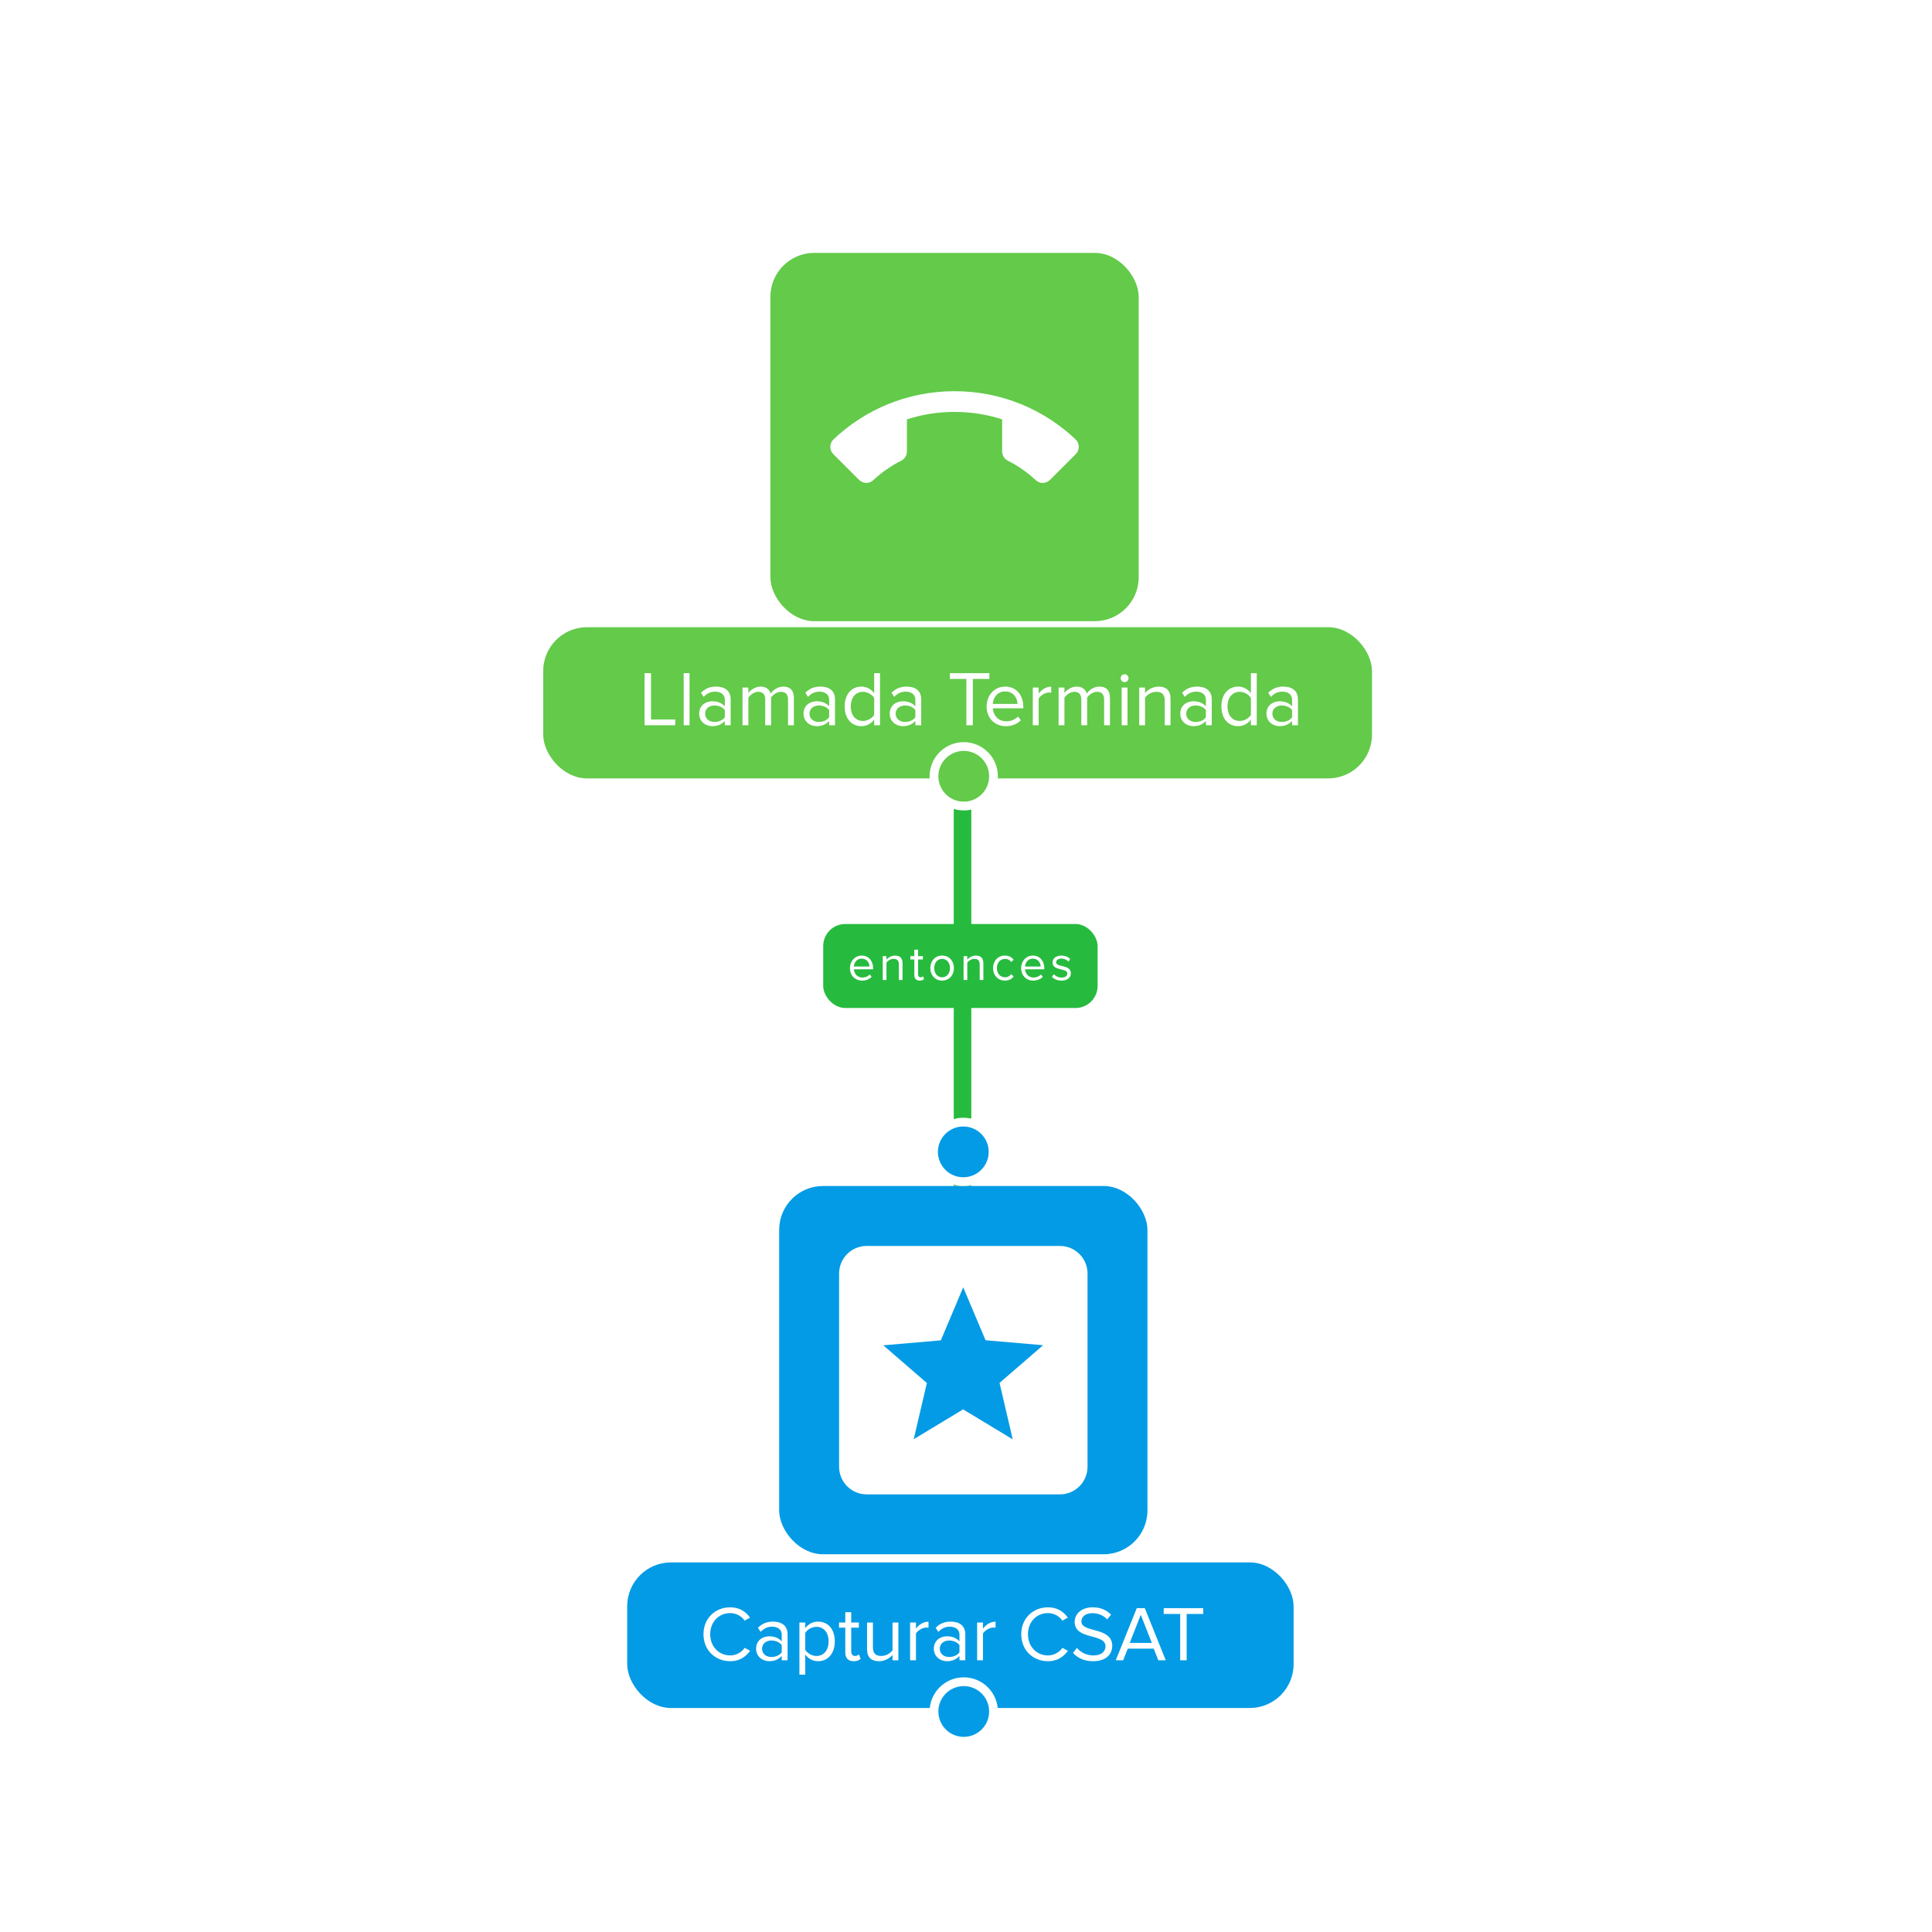
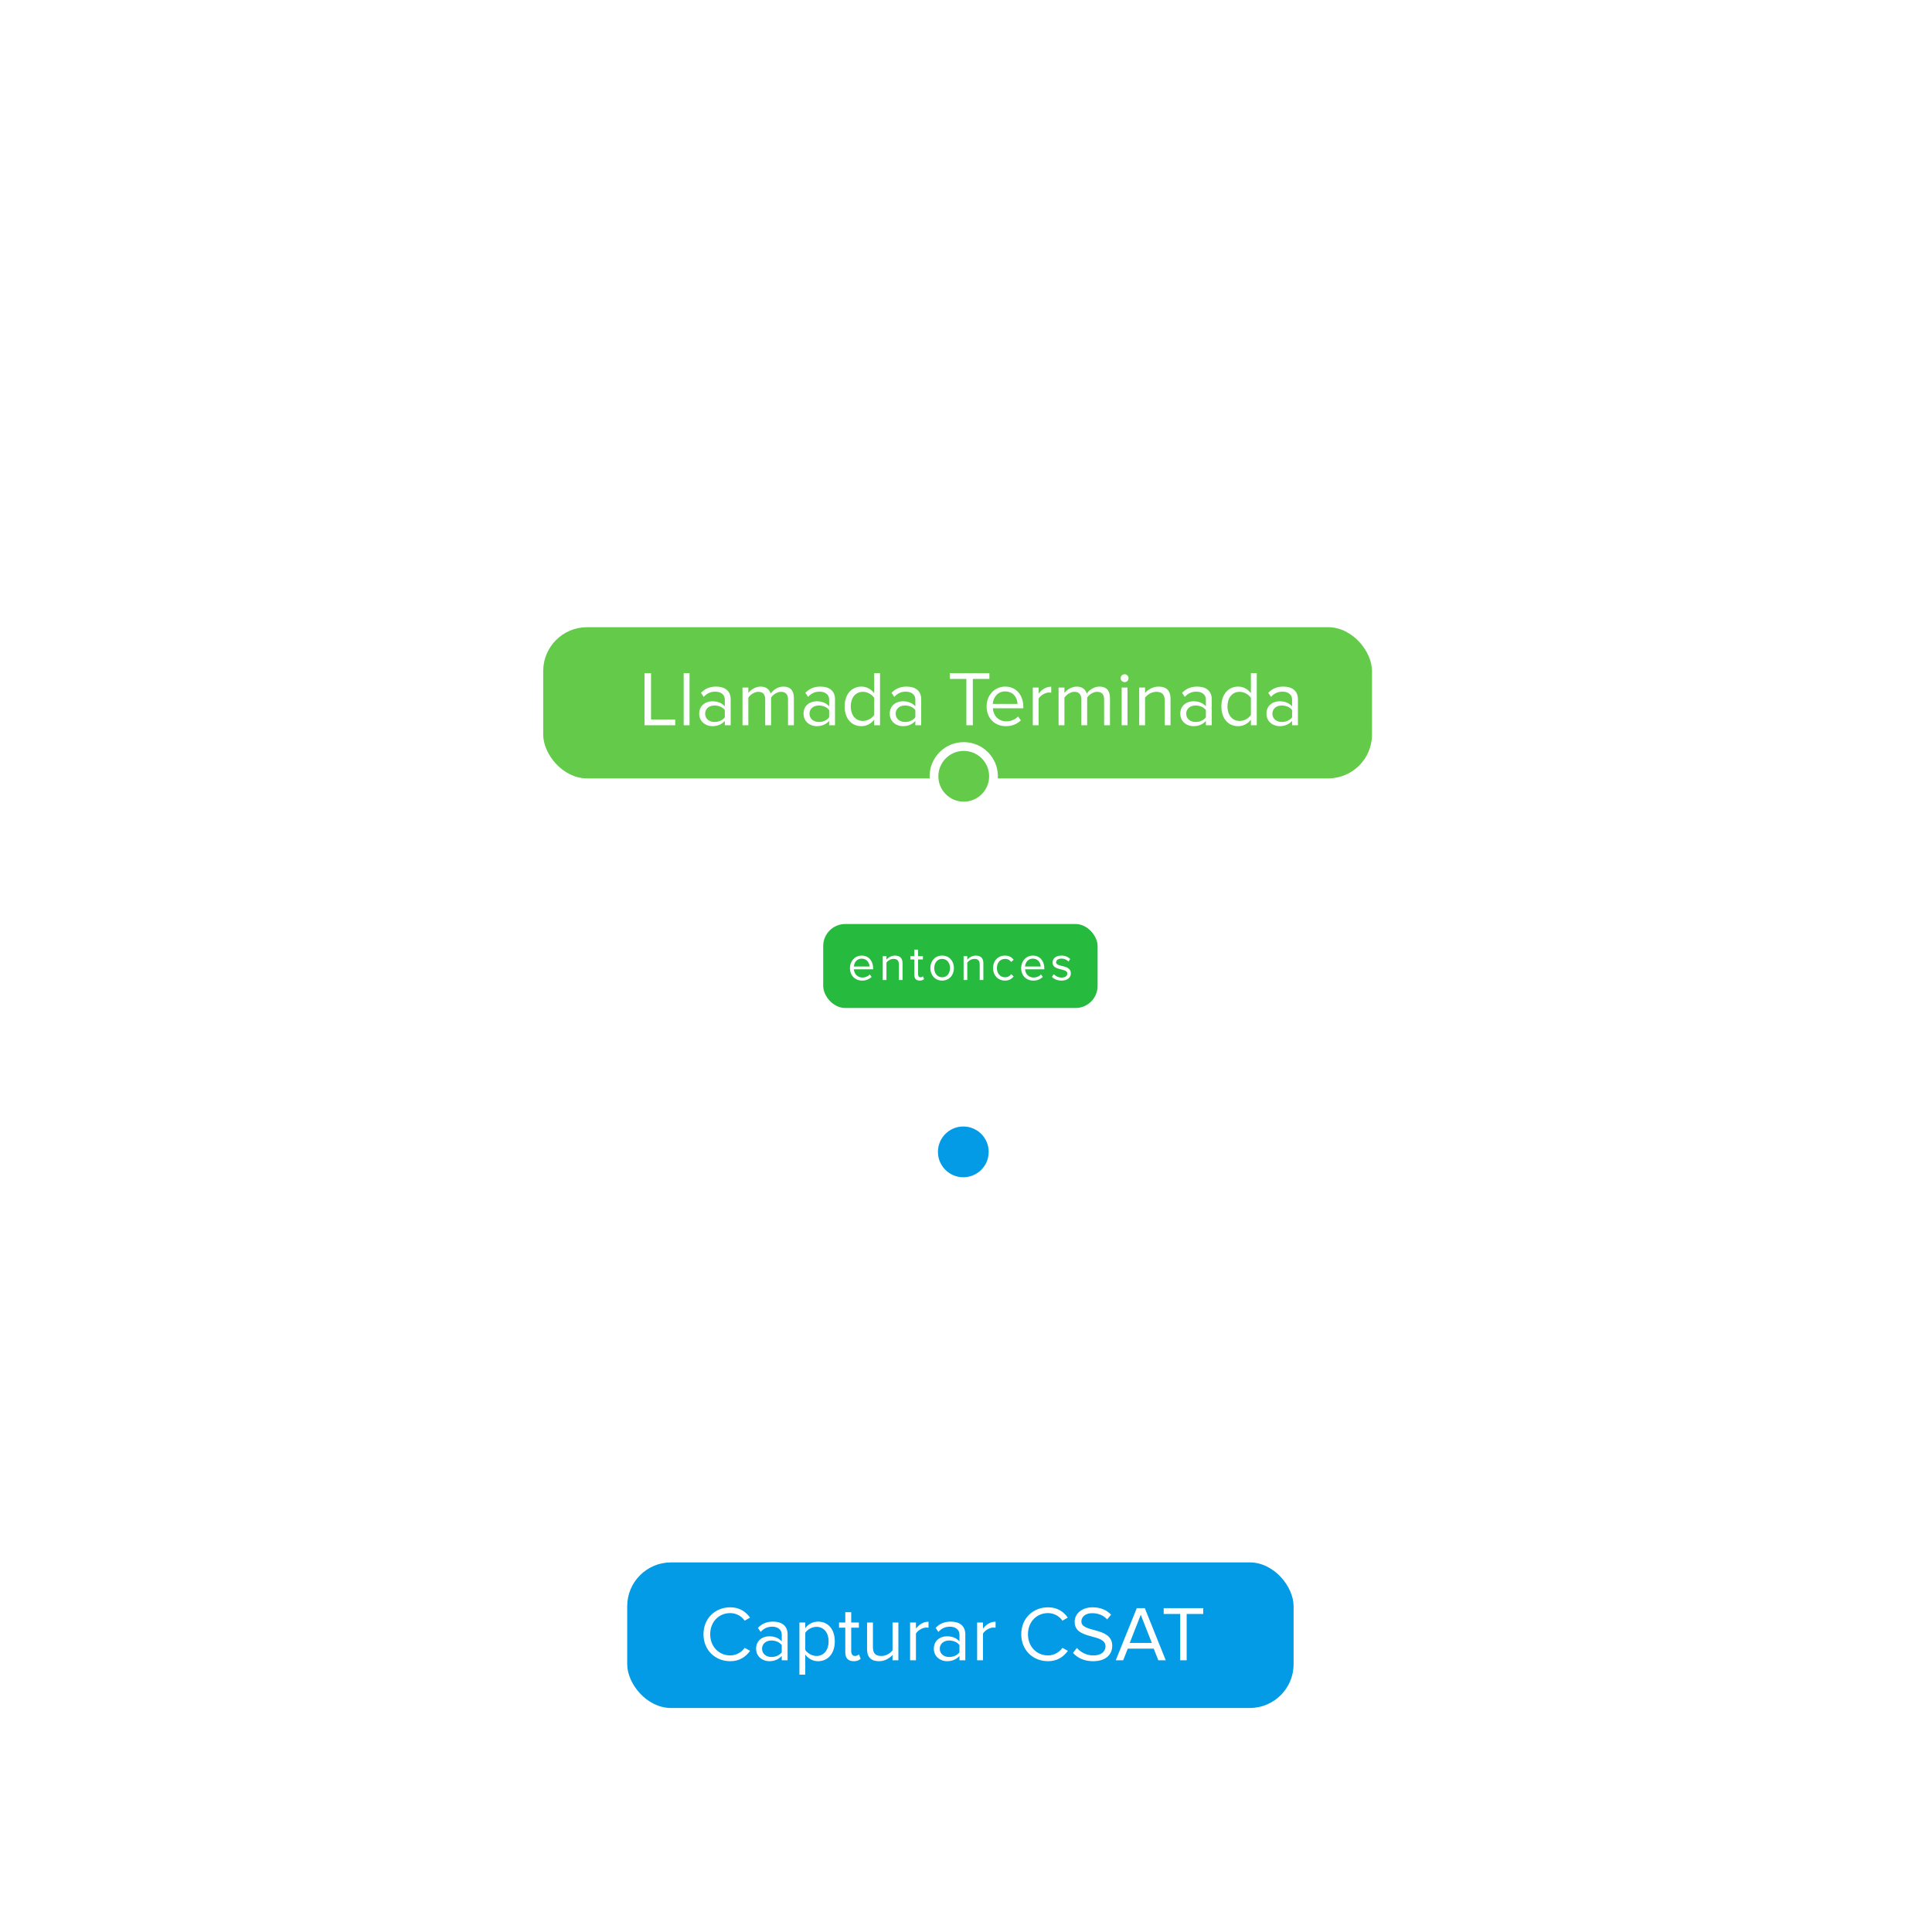
<svg xmlns="http://www.w3.org/2000/svg" width="345" height="345" viewBox="0 0 345 345" fill="none">
-   <path d="M171.88 139.461V211.783" stroke="#26BB3E" stroke-width="3.132" />
  <g filter="url(#filter0_d_75_13149)">
    <g clip-path="url(#clip0_75_13149)">
-       <rect x="139.138" y="205.523" width="65.763" height="65.763" rx="7.829" fill="#039BE5" />
      <path d="M189.266 216.227C191.983 216.227 194.202 218.426 194.202 221.162V255.655C194.202 258.391 191.983 260.59 189.266 260.59H154.773C152.056 260.59 149.838 258.391 149.838 255.655V221.162C149.838 218.426 152.037 216.227 154.773 216.227H189.266ZM180.837 250.738L178.489 240.682L186.272 233.954L175.994 233.066L172.001 223.621L168.008 233.085L157.731 233.972L165.513 240.701L163.165 250.738L171.983 245.414L180.8 250.738H180.837Z" fill="white" />
    </g>
  </g>
  <g filter="url(#filter1_d_75_13149)">
    <g clip-path="url(#clip1_75_13149)">
-       <rect x="137.572" y="38.898" width="65.763" height="65.763" rx="7.829" fill="#63CA4A" />
-       <path d="M170.453 67.291C167.496 67.291 164.63 67.753 161.95 68.622V74.352C161.95 75.091 161.525 75.72 160.915 76.016C159.103 76.921 157.458 78.086 155.979 79.435C155.665 79.768 155.203 79.971 154.741 79.971C154.186 79.971 153.724 79.75 153.392 79.417L148.807 74.833C148.475 74.5 148.271 74.038 148.271 73.539C148.271 73.021 148.475 72.559 148.807 72.226C154.445 66.866 162.061 63.594 170.453 63.594C178.845 63.594 186.461 66.866 192.099 72.226C192.432 72.559 192.635 73.021 192.635 73.539C192.635 74.038 192.432 74.5 192.099 74.833L187.515 79.417C187.182 79.75 186.72 79.971 186.165 79.971C185.703 79.971 185.241 79.768 184.908 79.435C183.448 78.086 181.803 76.921 179.991 76.016C179.381 75.72 178.956 75.091 178.956 74.352V68.622C176.276 67.753 173.411 67.291 170.453 67.291Z" fill="white" />
-     </g>
+       </g>
  </g>
  <rect x="97" y="112" width="148" height="27" rx="7.829" fill="#63CA4A" />
  <path d="M120.577 129.508H115.096V120.205H116.253V128.476H120.577V129.508ZM123.132 129.508H122.086V120.205H123.132V129.508ZM130.477 129.508H129.431V128.741C128.887 129.354 128.106 129.675 127.199 129.675C126.069 129.675 124.856 128.908 124.856 127.444C124.856 125.923 126.055 125.226 127.199 125.226C128.12 125.226 128.887 125.519 129.431 126.132V124.919C129.431 124.026 128.705 123.51 127.729 123.51C126.92 123.51 126.265 123.789 125.665 124.445L125.177 123.72C125.902 122.966 126.767 122.604 127.869 122.604C129.305 122.604 130.477 123.245 130.477 124.877V129.508ZM127.59 128.922C128.315 128.922 129.026 128.643 129.431 128.085V126.802C129.026 126.258 128.315 125.979 127.59 125.979C126.599 125.979 125.916 126.593 125.916 127.444C125.916 128.308 126.599 128.922 127.59 128.922ZM141.765 129.508H140.719V124.933C140.719 124.082 140.356 123.538 139.478 123.538C138.78 123.538 138.041 124.026 137.692 124.57V129.508H136.646V124.933C136.646 124.082 136.297 123.538 135.405 123.538C134.721 123.538 133.996 124.04 133.633 124.584V129.508H132.587V122.771H133.633V123.747C133.926 123.315 134.819 122.604 135.823 122.604C136.841 122.604 137.427 123.162 137.622 123.859C137.999 123.245 138.906 122.604 139.882 122.604C141.109 122.604 141.765 123.287 141.765 124.64V129.508ZM149.11 129.508H148.064V128.741C147.52 129.354 146.739 129.675 145.832 129.675C144.703 129.675 143.489 128.908 143.489 127.444C143.489 125.923 144.689 125.226 145.832 125.226C146.753 125.226 147.52 125.519 148.064 126.132V124.919C148.064 124.026 147.339 123.51 146.362 123.51C145.553 123.51 144.898 123.789 144.298 124.445L143.81 123.72C144.535 122.966 145.4 122.604 146.502 122.604C147.938 122.604 149.11 123.245 149.11 124.877V129.508ZM146.223 128.922C146.948 128.922 147.659 128.643 148.064 128.085V126.802C147.659 126.258 146.948 125.979 146.223 125.979C145.233 125.979 144.549 126.593 144.549 127.444C144.549 128.308 145.233 128.922 146.223 128.922ZM157.148 129.508H156.102V128.504C155.6 129.187 154.777 129.675 153.829 129.675C152.071 129.675 150.83 128.336 150.83 126.146C150.83 123.985 152.071 122.604 153.829 122.604C154.735 122.604 155.558 123.05 156.102 123.789V120.205H157.148V129.508ZM154.094 128.741C154.917 128.741 155.74 128.253 156.102 127.667V124.626C155.74 124.04 154.917 123.538 154.094 123.538C152.727 123.538 151.918 124.654 151.918 126.146C151.918 127.639 152.727 128.741 154.094 128.741ZM164.501 129.508H163.455V128.741C162.911 129.354 162.13 129.675 161.224 129.675C160.094 129.675 158.881 128.908 158.881 127.444C158.881 125.923 160.08 125.226 161.224 125.226C162.144 125.226 162.911 125.519 163.455 126.132V124.919C163.455 124.026 162.73 123.51 161.754 123.51C160.945 123.51 160.289 123.789 159.69 124.445L159.201 123.72C159.927 122.966 160.791 122.604 161.893 122.604C163.33 122.604 164.501 123.245 164.501 124.877V129.508ZM161.614 128.922C162.34 128.922 163.051 128.643 163.455 128.085V126.802C163.051 126.258 162.34 125.979 161.614 125.979C160.624 125.979 159.941 126.593 159.941 127.444C159.941 128.308 160.624 128.922 161.614 128.922ZM173.722 129.508H172.565V121.237H169.622V120.205H176.679V121.237H173.722V129.508ZM179.623 129.675C177.615 129.675 176.178 128.239 176.178 126.132C176.178 124.18 177.573 122.604 179.498 122.604C181.534 122.604 182.734 124.194 182.734 126.216V126.481H177.294C177.378 127.75 178.256 128.81 179.707 128.81C180.488 128.81 181.255 128.504 181.799 127.946L182.301 128.629C181.618 129.299 180.711 129.675 179.623 129.675ZM181.701 125.7C181.688 124.71 181.018 123.468 179.484 123.468C178.047 123.468 177.336 124.682 177.28 125.7H181.701ZM185.474 129.508H184.428V122.771H185.474V123.845C186.018 123.148 186.799 122.618 187.72 122.618V123.692C187.594 123.678 187.468 123.664 187.315 123.664C186.66 123.664 185.781 124.194 185.474 124.738V129.508ZM198.209 129.508H197.163V124.933C197.163 124.082 196.801 123.538 195.922 123.538C195.224 123.538 194.485 124.026 194.137 124.57V129.508H193.09V124.933C193.09 124.082 192.742 123.538 191.849 123.538C191.166 123.538 190.44 124.04 190.078 124.584V129.508H189.032V122.771H190.078V123.747C190.371 123.315 191.263 122.604 192.268 122.604C193.286 122.604 193.872 123.162 194.067 123.859C194.443 123.245 195.35 122.604 196.326 122.604C197.554 122.604 198.209 123.287 198.209 124.64V129.508ZM200.826 121.809C200.436 121.809 200.115 121.502 200.115 121.111C200.115 120.721 200.436 120.4 200.826 120.4C201.217 120.4 201.523 120.721 201.523 121.111C201.523 121.502 201.217 121.809 200.826 121.809ZM201.342 129.508H200.296V122.771H201.342V129.508ZM209.022 129.508H207.99V125.1C207.99 123.901 207.376 123.538 206.469 123.538C205.647 123.538 204.879 124.04 204.475 124.584V129.508H203.429V122.771H204.475V123.747C204.949 123.176 205.87 122.604 206.888 122.604C208.283 122.604 209.022 123.315 209.022 124.78V129.508ZM216.383 129.508H215.337V128.741C214.793 129.354 214.012 129.675 213.105 129.675C211.975 129.675 210.762 128.908 210.762 127.444C210.762 125.923 211.961 125.226 213.105 125.226C214.026 125.226 214.793 125.519 215.337 126.132V124.919C215.337 124.026 214.611 123.51 213.635 123.51C212.826 123.51 212.171 123.789 211.571 124.445L211.083 123.72C211.808 122.966 212.673 122.604 213.775 122.604C215.211 122.604 216.383 123.245 216.383 124.877V129.508ZM213.496 128.922C214.221 128.922 214.932 128.643 215.337 128.085V126.802C214.932 126.258 214.221 125.979 213.496 125.979C212.505 125.979 211.822 126.593 211.822 127.444C211.822 128.308 212.505 128.922 213.496 128.922ZM224.421 129.508H223.375V128.504C222.873 129.187 222.05 129.675 221.102 129.675C219.344 129.675 218.103 128.336 218.103 126.146C218.103 123.985 219.344 122.604 221.102 122.604C222.008 122.604 222.831 123.05 223.375 123.789V120.205H224.421V129.508ZM221.367 128.741C222.189 128.741 223.012 128.253 223.375 127.667V124.626C223.012 124.04 222.189 123.538 221.367 123.538C220 123.538 219.191 124.654 219.191 126.146C219.191 127.639 220 128.741 221.367 128.741ZM231.774 129.508H230.728V128.741C230.184 129.354 229.403 129.675 228.497 129.675C227.367 129.675 226.153 128.908 226.153 127.444C226.153 125.923 227.353 125.226 228.497 125.226C229.417 125.226 230.184 125.519 230.728 126.132V124.919C230.728 124.026 230.003 123.51 229.027 123.51C228.218 123.51 227.562 123.789 226.962 124.445L226.474 123.72C227.199 122.966 228.064 122.604 229.166 122.604C230.603 122.604 231.774 123.245 231.774 124.877V129.508ZM228.887 128.922C229.612 128.922 230.324 128.643 230.728 128.085V126.802C230.324 126.258 229.612 125.979 228.887 125.979C227.897 125.979 227.213 126.593 227.213 127.444C227.213 128.308 227.897 128.922 228.887 128.922Z" fill="white" />
  <circle cx="172.098" cy="138.622" r="5.315" fill="#63CA4A" stroke="white" stroke-width="1.566" />
  <rect x="147" y="165" width="49" height="15" rx="3.939" fill="#26BB3E" />
  <path d="M153.953 175.106C152.685 175.106 151.777 174.199 151.777 172.869C151.777 171.636 152.658 170.64 153.874 170.64C155.159 170.64 155.917 171.644 155.917 172.921V173.089H152.482C152.535 173.89 153.09 174.56 154.006 174.56C154.499 174.56 154.983 174.366 155.327 174.014L155.644 174.445C155.212 174.868 154.64 175.106 153.953 175.106ZM155.265 172.596C155.256 171.97 154.834 171.186 153.865 171.186C152.958 171.186 152.508 171.953 152.473 172.596H155.265ZM161.167 175H160.515V172.217C160.515 171.459 160.127 171.23 159.555 171.23C159.035 171.23 158.551 171.547 158.295 171.891V175H157.635V170.746H158.295V171.363C158.595 171.001 159.176 170.64 159.819 170.64C160.7 170.64 161.167 171.089 161.167 172.014V175ZM164.226 175.106C163.592 175.106 163.274 174.745 163.274 174.11V171.327H162.57V170.746H163.274V169.583H163.944V170.746H164.807V171.327H163.944V173.97C163.944 174.287 164.085 174.516 164.367 174.516C164.56 174.516 164.728 174.428 164.816 174.331L165.01 174.833C164.842 174.991 164.604 175.106 164.226 175.106ZM168.238 175.106C166.943 175.106 166.133 174.102 166.133 172.869C166.133 171.636 166.943 170.64 168.238 170.64C169.532 170.64 170.343 171.636 170.343 172.869C170.343 174.102 169.532 175.106 168.238 175.106ZM168.238 174.516C169.145 174.516 169.647 173.741 169.647 172.869C169.647 172.005 169.145 171.23 168.238 171.23C167.33 171.23 166.828 172.005 166.828 172.869C166.828 173.741 167.33 174.516 168.238 174.516ZM175.599 175H174.947V172.217C174.947 171.459 174.56 171.23 173.987 171.23C173.468 171.23 172.983 171.547 172.728 171.891V175H172.067V170.746H172.728V171.363C173.027 171.001 173.609 170.64 174.252 170.64C175.132 170.64 175.599 171.089 175.599 172.014V175ZM179.451 175.106C178.183 175.106 177.328 174.128 177.328 172.869C177.328 171.609 178.183 170.64 179.451 170.64C180.226 170.64 180.684 170.957 181.01 171.38L180.569 171.776C180.288 171.389 179.927 171.23 179.486 171.23C178.588 171.23 178.015 171.926 178.015 172.869C178.015 173.811 178.588 174.516 179.486 174.516C179.927 174.516 180.288 174.339 180.569 173.961L181.01 174.366C180.684 174.789 180.226 175.106 179.451 175.106ZM184.521 175.106C183.253 175.106 182.346 174.199 182.346 172.869C182.346 171.636 183.226 170.64 184.442 170.64C185.728 170.64 186.485 171.644 186.485 172.921V173.089H183.05C183.103 173.89 183.658 174.56 184.574 174.56C185.067 174.56 185.552 174.366 185.895 174.014L186.212 174.445C185.781 174.868 185.208 175.106 184.521 175.106ZM185.833 172.596C185.825 171.97 185.402 171.186 184.433 171.186C183.526 171.186 183.077 171.953 183.041 172.596H185.833ZM189.559 175.106C188.855 175.106 188.273 174.886 187.842 174.436L188.177 173.961C188.458 174.287 188.996 174.568 189.577 174.568C190.229 174.568 190.59 174.26 190.59 173.837C190.59 172.807 187.956 173.441 187.956 171.865C187.956 171.195 188.52 170.64 189.533 170.64C190.264 170.64 190.775 170.913 191.109 171.257L190.801 171.715C190.546 171.407 190.088 171.178 189.533 171.178C188.952 171.178 188.591 171.468 188.591 171.847C188.591 172.772 191.224 172.164 191.224 173.82C191.224 174.533 190.651 175.106 189.559 175.106Z" fill="white" />
  <circle cx="172.02" cy="205.692" r="5.315" fill="#039BE5" stroke="white" stroke-width="1.566" />
  <rect x="112" y="279" width="119" height="26" rx="7.829" fill="#039BE5" />
  <path d="M130.407 296.644C127.729 296.644 125.623 294.691 125.623 291.832C125.623 288.973 127.729 287.02 130.407 287.02C132.053 287.02 133.196 287.801 133.936 288.861L132.973 289.405C132.443 288.61 131.467 288.052 130.407 288.052C128.37 288.052 126.822 289.6 126.822 291.832C126.822 294.036 128.37 295.612 130.407 295.612C131.467 295.612 132.443 295.04 132.973 294.259L133.949 294.789C133.168 295.863 132.053 296.644 130.407 296.644ZM140.641 296.477H139.595V295.709C139.051 296.323 138.27 296.644 137.364 296.644C136.234 296.644 135.02 295.877 135.02 294.412C135.02 292.892 136.22 292.195 137.364 292.195C138.284 292.195 139.051 292.488 139.595 293.101V291.888C139.595 290.995 138.87 290.479 137.894 290.479C137.085 290.479 136.429 290.758 135.829 291.414L135.341 290.688C136.066 289.935 136.931 289.572 138.033 289.572C139.47 289.572 140.641 290.214 140.641 291.846V296.477ZM137.754 295.891C138.479 295.891 139.191 295.612 139.595 295.054V293.771C139.191 293.227 138.479 292.948 137.754 292.948C136.764 292.948 136.08 293.562 136.08 294.412C136.08 295.277 136.764 295.891 137.754 295.891ZM146.071 296.644C145.151 296.644 144.356 296.198 143.798 295.458V299.043H142.752V289.74H143.798V290.744C144.286 290.061 145.123 289.572 146.071 289.572C147.843 289.572 149.07 290.911 149.07 293.101C149.07 295.277 147.843 296.644 146.071 296.644ZM145.806 295.709C147.159 295.709 147.968 294.594 147.968 293.101C147.968 291.609 147.159 290.507 145.806 290.507C144.983 290.507 144.161 290.995 143.798 291.581V294.622C144.161 295.207 144.983 295.709 145.806 295.709ZM152.449 296.644C151.445 296.644 150.943 296.072 150.943 295.068V290.66H149.827V289.74H150.943V287.899H152.003V289.74H153.37V290.66H152.003V294.845C152.003 295.347 152.226 295.709 152.672 295.709C152.979 295.709 153.244 295.57 153.384 295.417L153.69 296.212C153.425 296.463 153.049 296.644 152.449 296.644ZM160.426 296.477H159.38V295.528C158.864 296.114 157.986 296.644 156.981 296.644C155.573 296.644 154.833 295.947 154.833 294.496V289.74H155.88V294.175C155.88 295.361 156.479 295.709 157.4 295.709C158.209 295.709 158.99 295.235 159.38 294.691V289.74H160.426V296.477ZM163.562 296.477H162.516V289.74H163.562V290.814C164.106 290.116 164.887 289.586 165.807 289.586V290.66C165.682 290.646 165.556 290.633 165.403 290.633C164.747 290.633 163.868 291.163 163.562 291.706V296.477ZM172.378 296.477H171.332V295.709C170.788 296.323 170.007 296.644 169.1 296.644C167.97 296.644 166.757 295.877 166.757 294.412C166.757 292.892 167.956 292.195 169.1 292.195C170.02 292.195 170.788 292.488 171.332 293.101V291.888C171.332 290.995 170.606 290.479 169.63 290.479C168.821 290.479 168.165 290.758 167.566 291.414L167.077 290.688C167.803 289.935 168.668 289.572 169.769 289.572C171.206 289.572 172.378 290.214 172.378 291.846V296.477ZM169.49 295.891C170.216 295.891 170.927 295.612 171.332 295.054V293.771C170.927 293.227 170.216 292.948 169.49 292.948C168.5 292.948 167.817 293.562 167.817 294.412C167.817 295.277 168.5 295.891 169.49 295.891ZM175.534 296.477H174.488V289.74H175.534V290.814C176.078 290.116 176.859 289.586 177.78 289.586V290.66C177.654 290.646 177.529 290.633 177.375 290.633C176.72 290.633 175.841 291.163 175.534 291.706V296.477ZM187.151 296.644C184.473 296.644 182.367 294.691 182.367 291.832C182.367 288.973 184.473 287.02 187.151 287.02C188.797 287.02 189.94 287.801 190.68 288.861L189.717 289.405C189.187 288.61 188.211 288.052 187.151 288.052C185.114 288.052 183.566 289.6 183.566 291.832C183.566 294.036 185.114 295.612 187.151 295.612C188.211 295.612 189.187 295.04 189.717 294.259L190.693 294.789C189.912 295.863 188.797 296.644 187.151 296.644ZM195.182 296.644C193.578 296.644 192.378 296.03 191.611 295.165L192.308 294.273C192.908 294.97 193.912 295.612 195.223 295.612C196.883 295.612 197.413 294.719 197.413 293.994C197.413 291.595 191.904 292.934 191.904 289.614C191.904 288.08 193.271 287.02 195.112 287.02C196.521 287.02 197.622 287.508 198.403 288.331L197.706 289.182C197.009 288.401 196.032 288.066 195.014 288.066C193.912 288.066 193.103 288.666 193.103 289.545C193.103 291.637 198.613 290.437 198.613 293.91C198.613 295.249 197.692 296.644 195.182 296.644ZM208.169 296.477H206.844L206.021 294.398H201.391L200.568 296.477H199.243L202.995 287.173H204.431L208.169 296.477ZM205.687 293.38L203.706 288.359L201.739 293.38H205.687ZM211.905 296.477H210.747V288.206H207.804V287.173H214.862V288.206H211.905V296.477Z" fill="white" />
-   <circle cx="172.098" cy="305.622" r="5.315" fill="#039BE5" stroke="white" stroke-width="1.566" />
  <defs>
    <filter id="filter0_d_75_13149" x="126.612" y="199.26" width="90.816" height="90.818" filterUnits="userSpaceOnUse" color-interpolation-filters="sRGB">
      <feFlood flood-opacity="0" result="BackgroundImageFix" />
      <feColorMatrix in="SourceAlpha" type="matrix" values="0 0 0 0 0 0 0 0 0 0 0 0 0 0 0 0 0 0 127 0" result="hardAlpha" />
      <feOffset dy="6.263" />
      <feGaussianBlur stdDeviation="6.263" />
      <feComposite in2="hardAlpha" operator="out" />
      <feColorMatrix type="matrix" values="0 0 0 0 0.69 0 0 0 0 0.745 0 0 0 0 0.773 0 0 0 0.24 0" />
      <feBlend mode="normal" in2="BackgroundImageFix" result="effect1_dropShadow_75_13149" />
      <feBlend mode="normal" in="SourceGraphic" in2="effect1_dropShadow_75_13149" result="shape" />
    </filter>
    <filter id="filter1_d_75_13149" x="125.045" y="32.635" width="90.816" height="90.818" filterUnits="userSpaceOnUse" color-interpolation-filters="sRGB">
      <feFlood flood-opacity="0" result="BackgroundImageFix" />
      <feColorMatrix in="SourceAlpha" type="matrix" values="0 0 0 0 0 0 0 0 0 0 0 0 0 0 0 0 0 0 127 0" result="hardAlpha" />
      <feOffset dy="6.263" />
      <feGaussianBlur stdDeviation="6.263" />
      <feComposite in2="hardAlpha" operator="out" />
      <feColorMatrix type="matrix" values="0 0 0 0 0.69 0 0 0 0 0.745 0 0 0 0 0.773 0 0 0 0.24 0" />
      <feBlend mode="normal" in2="BackgroundImageFix" result="effect1_dropShadow_75_13149" />
      <feBlend mode="normal" in="SourceGraphic" in2="effect1_dropShadow_75_13149" result="shape" />
    </filter>
    <clipPath id="clip0_75_13149">
      <rect x="139.138" y="205.523" width="65.763" height="65.763" rx="7.829" fill="white" />
    </clipPath>
    <clipPath id="clip1_75_13149">
      <rect x="137.572" y="38.898" width="65.763" height="65.763" rx="7.829" fill="white" />
    </clipPath>
  </defs>
</svg>